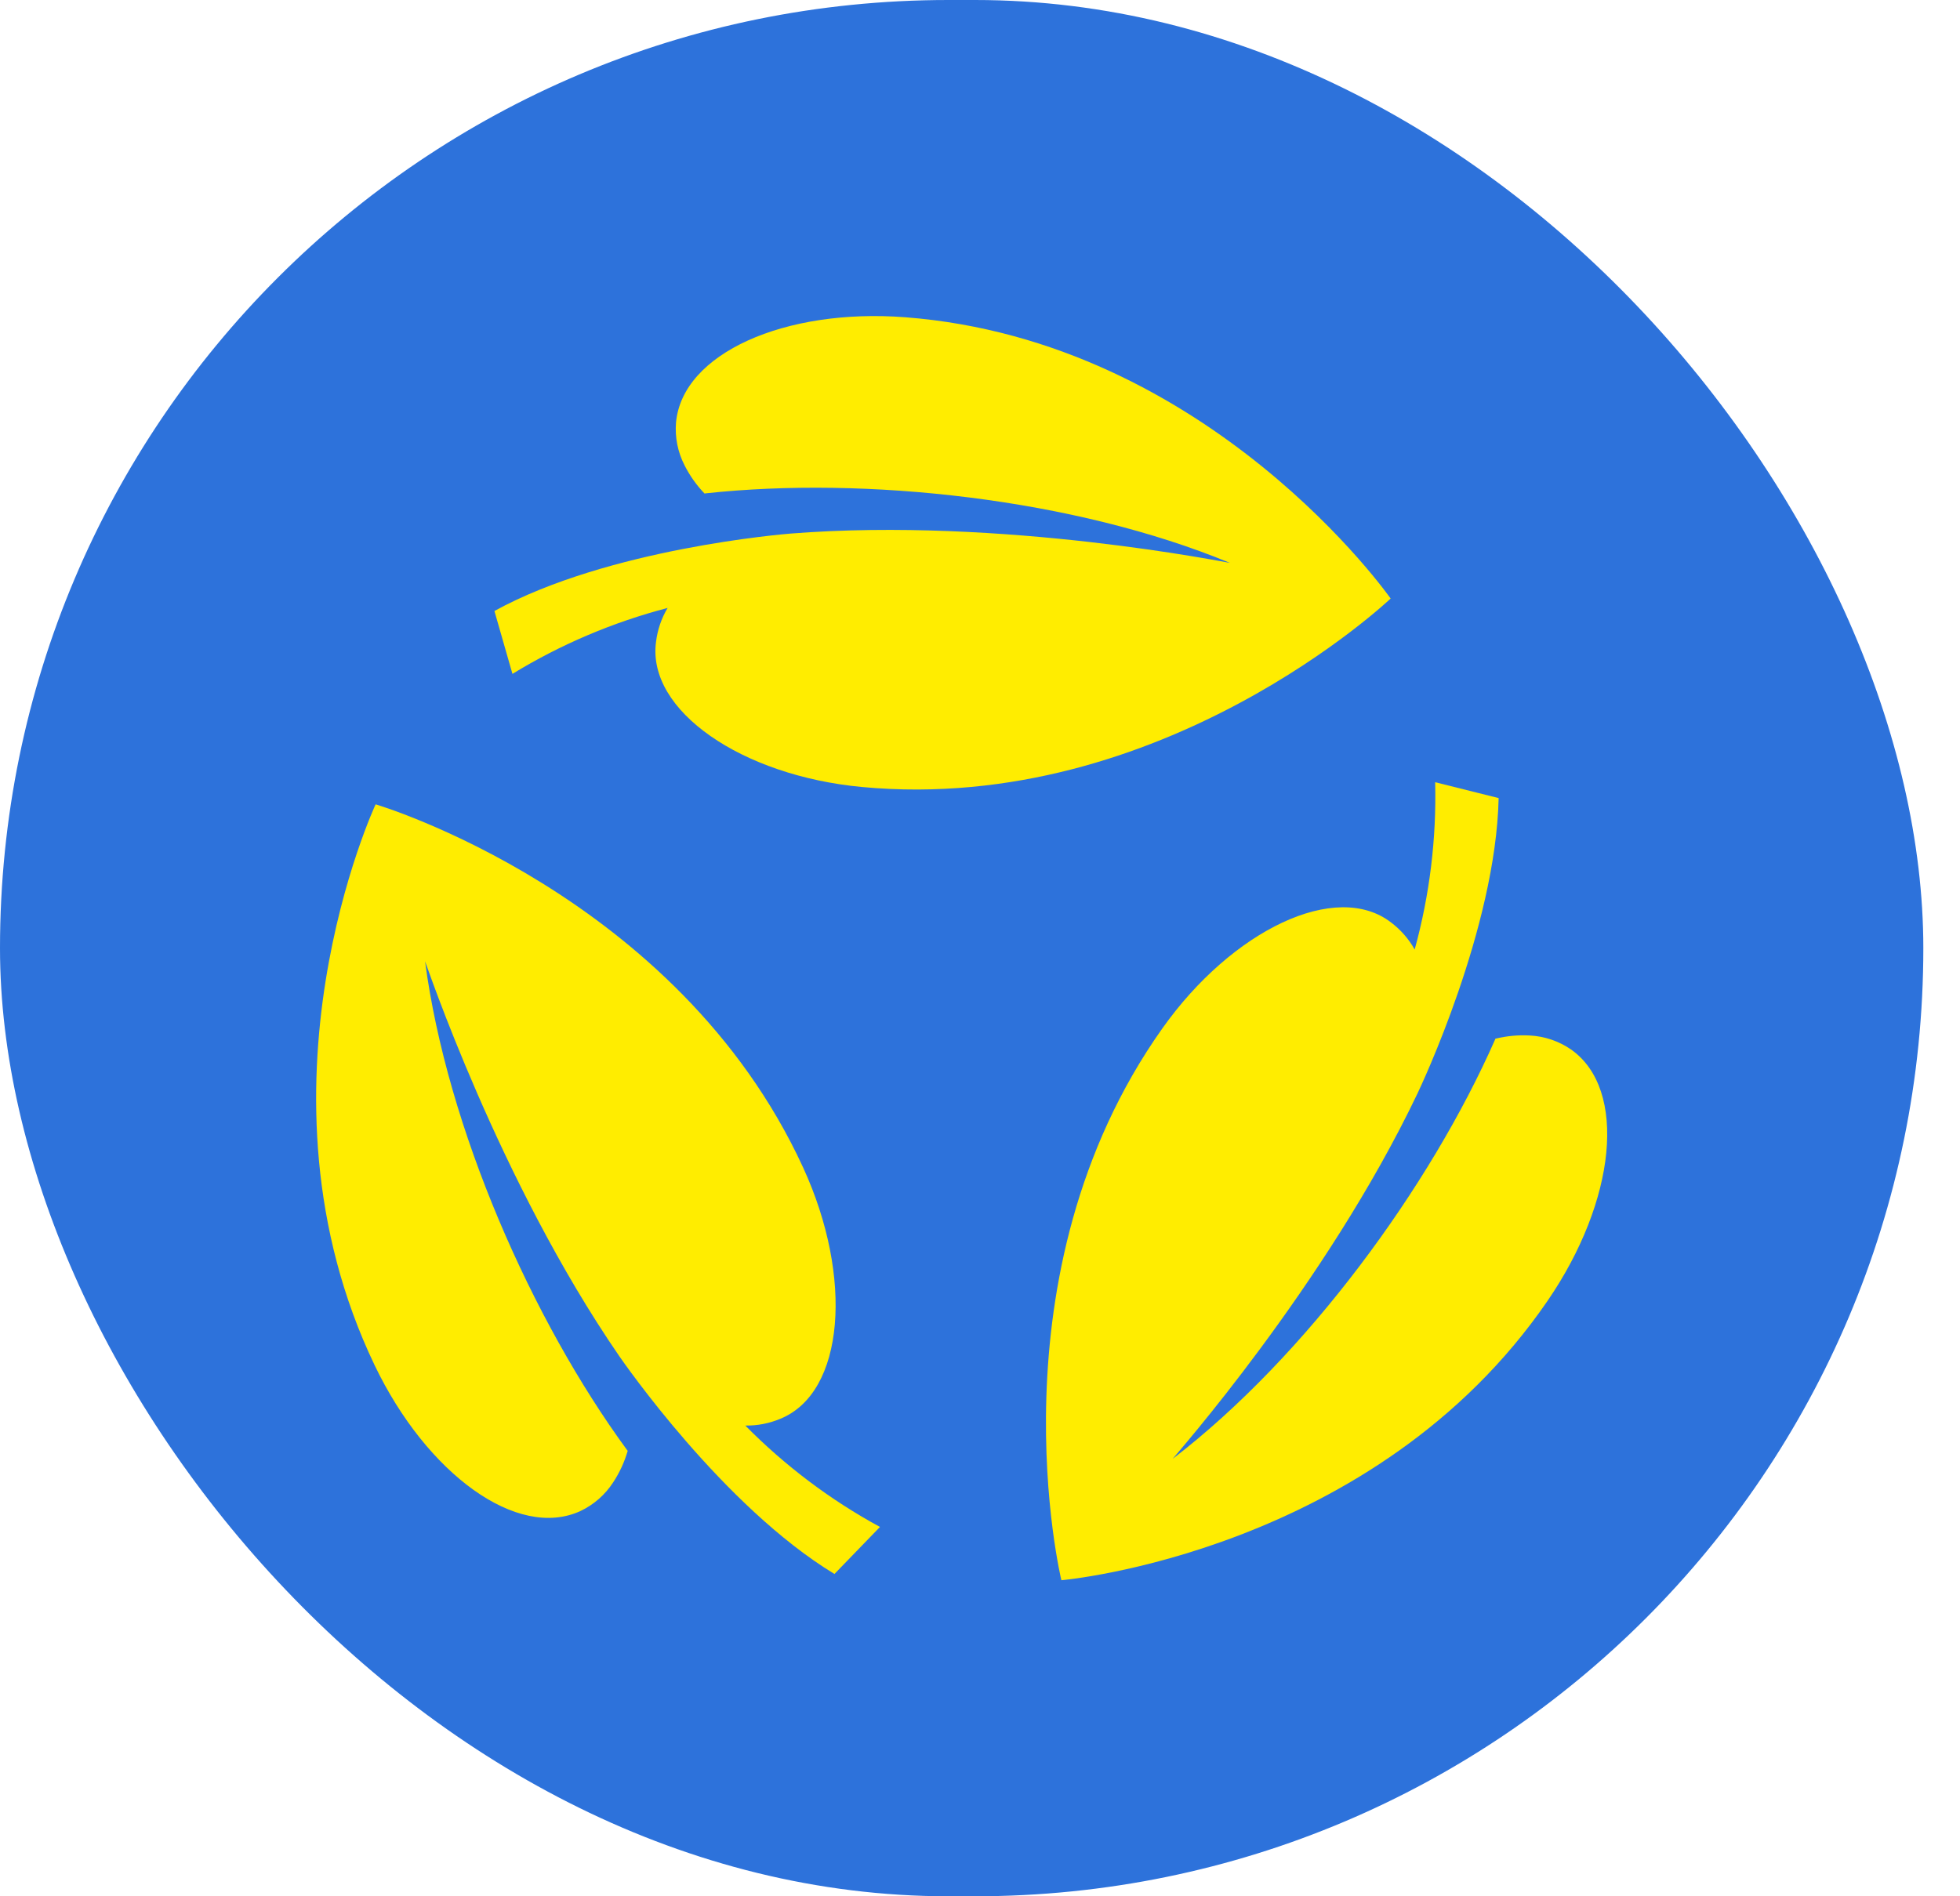
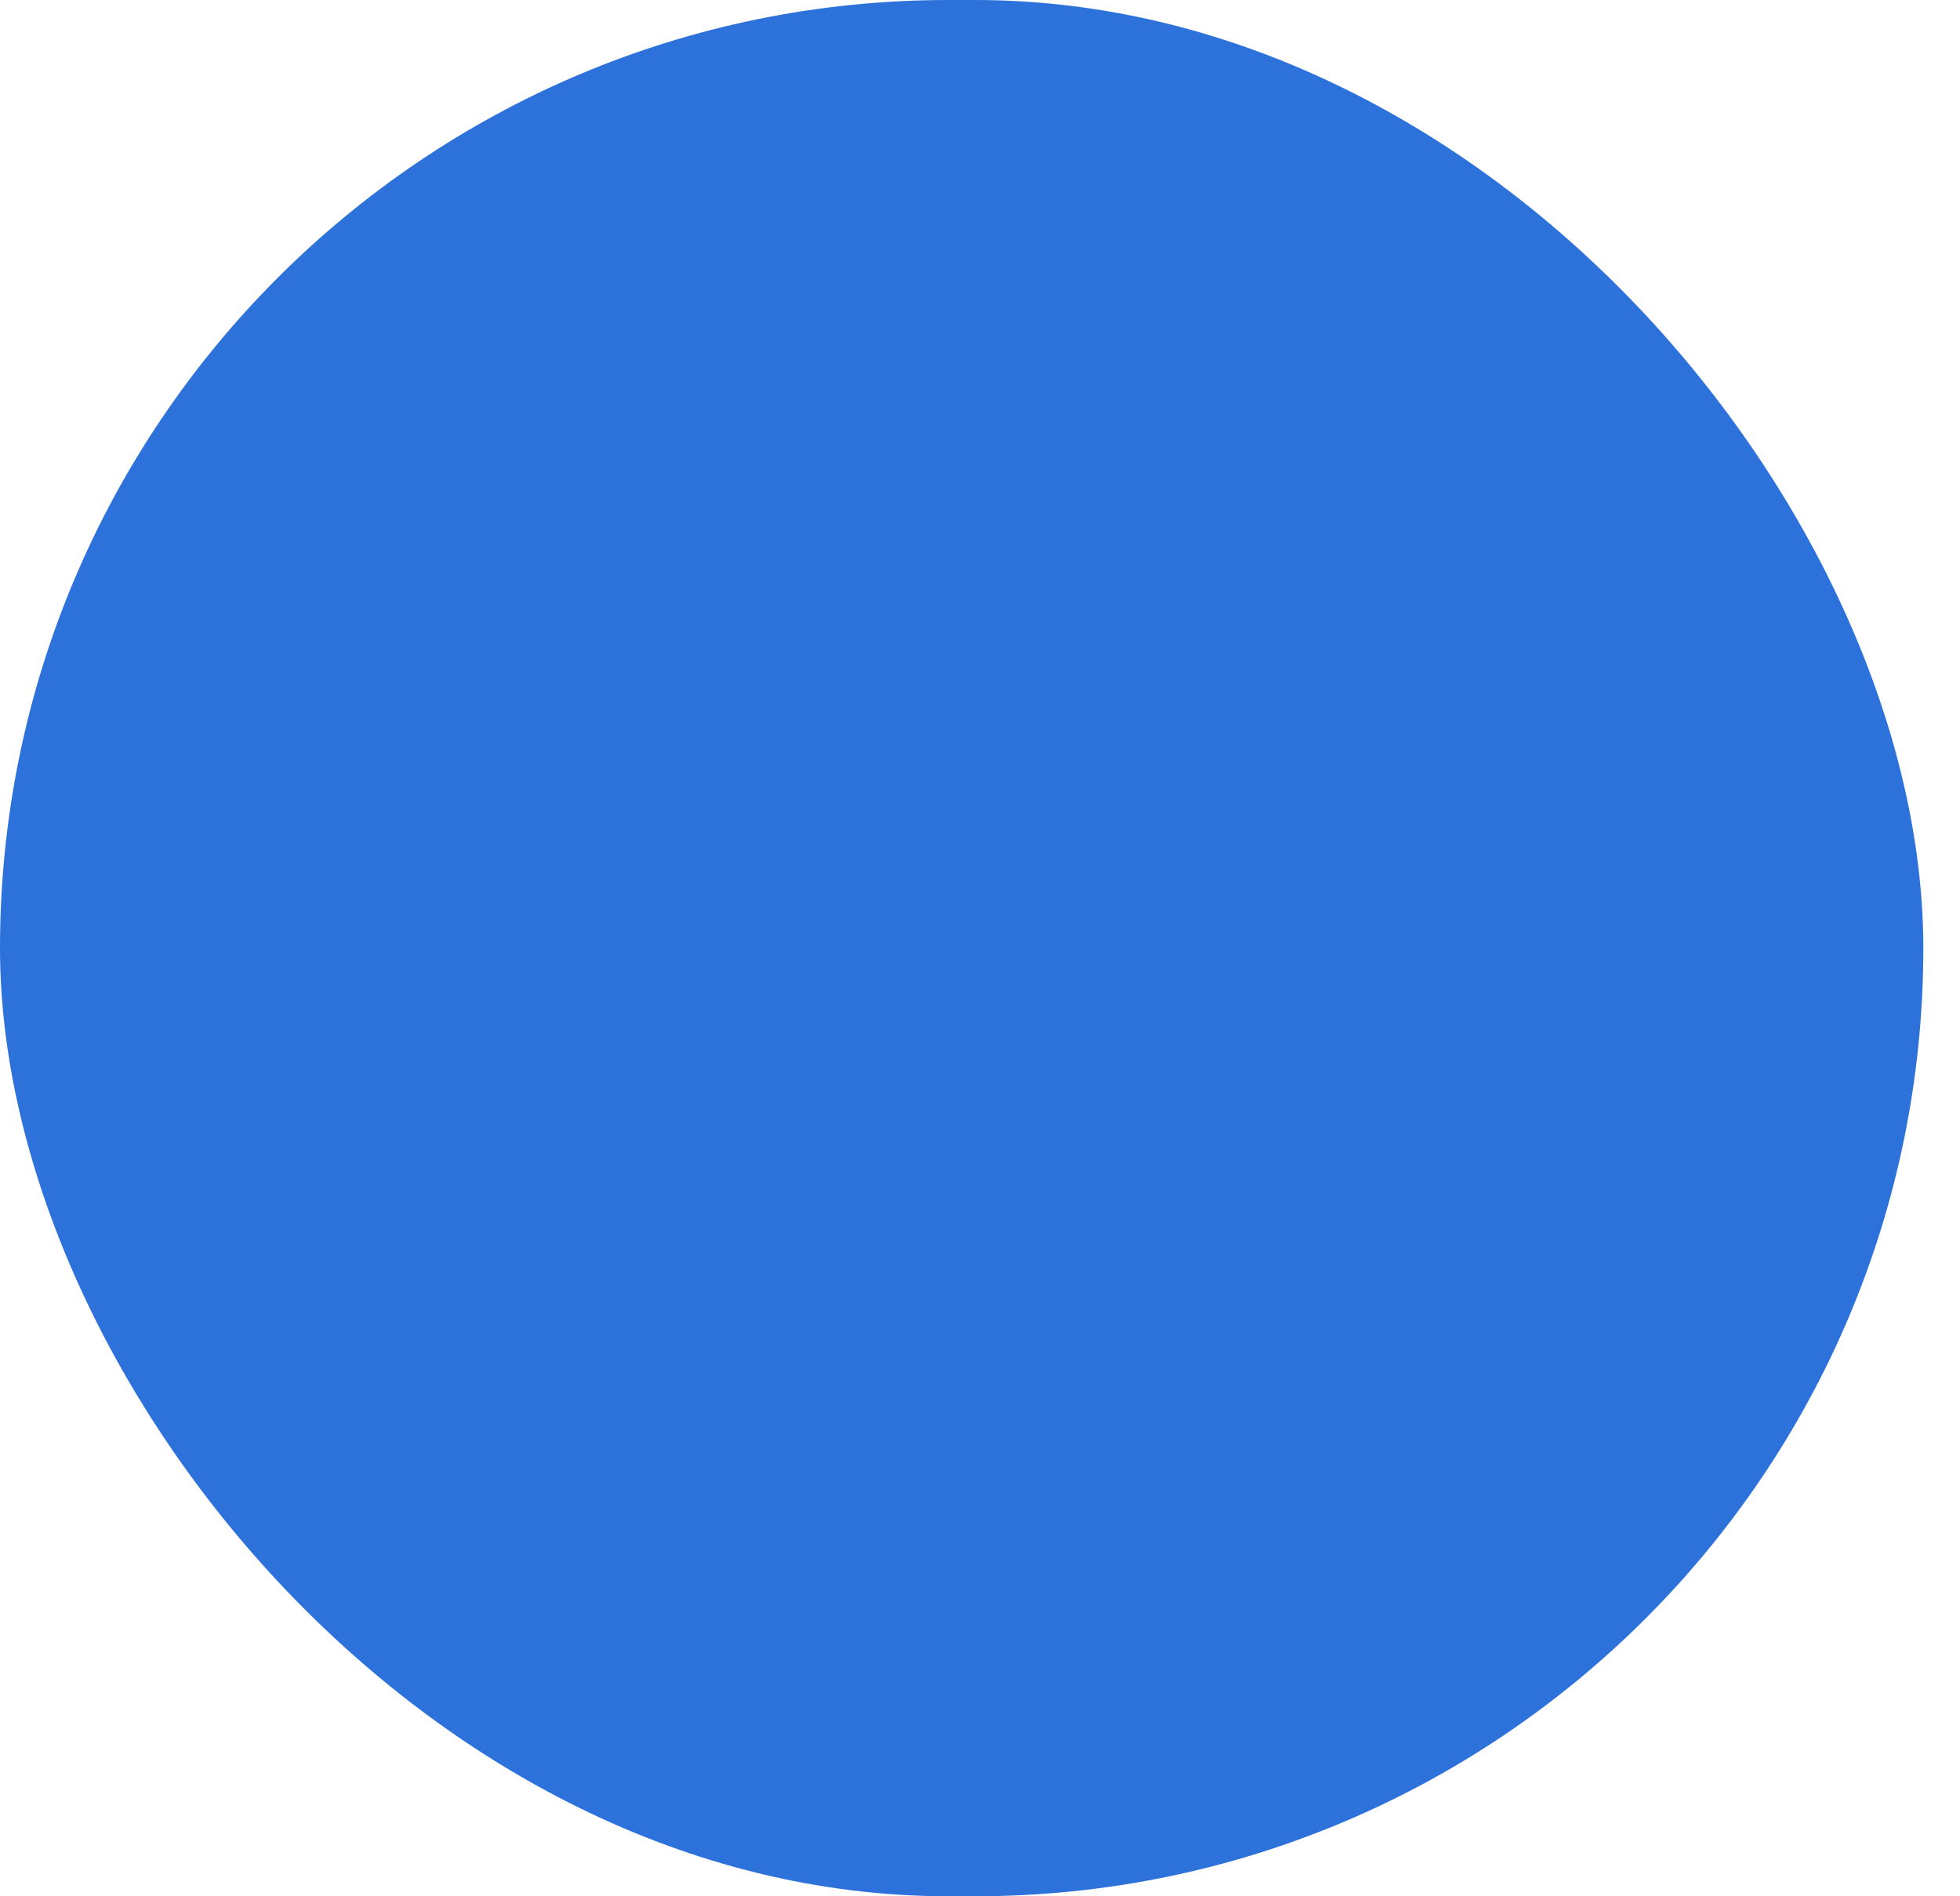
<svg xmlns="http://www.w3.org/2000/svg" width="31" height="30" viewBox="0 0 31 30" fill="none">
  <rect width="30.42" height="30" rx="15" fill="#2D72DB" />
-   <path d="M14.316 5.019C12.414 4.873 10.792 5.591 10.692 6.685C10.673 6.919 10.72 7.153 10.827 7.361C10.909 7.525 11.016 7.675 11.143 7.808C11.149 7.807 11.155 7.806 11.161 7.805C13.688 7.531 16.991 7.887 19.452 8.905C19.446 8.91 15.871 8.176 12.508 8.441C12.404 8.45 9.626 8.675 7.82 9.666L8.105 10.661C8.868 10.195 9.694 9.844 10.559 9.618C10.461 9.782 10.399 9.965 10.376 10.154C10.228 11.243 11.734 12.274 13.636 12.451C18.391 12.894 21.995 9.469 21.995 9.469C21.995 9.469 19.142 5.39 14.316 5.019Z" fill="#FFED00" />
-   <path d="M24.48 20.575C25.558 19.001 25.747 17.238 24.849 16.604C24.656 16.471 24.43 16.394 24.196 16.382C24.013 16.372 23.829 16.389 23.651 16.433C23.649 16.438 23.647 16.444 23.645 16.45C22.619 18.776 20.659 21.458 18.547 23.08C18.546 23.072 20.969 20.343 22.42 17.298C22.465 17.203 23.659 14.685 23.703 12.626L22.699 12.375C22.721 13.268 22.612 14.16 22.375 15.022C22.282 14.855 22.155 14.71 22.003 14.595C21.134 13.922 19.488 14.712 18.384 16.27C15.622 20.167 16.787 25 16.787 25C16.787 25 21.746 24.57 24.48 20.575Z" fill="#FFED00" />
-   <path d="M5.926 21.6C6.751 23.32 8.183 24.365 9.181 23.905C9.393 23.804 9.572 23.647 9.699 23.45C9.8 23.297 9.877 23.129 9.928 22.953C9.924 22.948 9.92 22.943 9.917 22.939C8.415 20.887 7.072 17.849 6.723 15.209C6.731 15.212 7.883 18.675 9.794 21.454C9.854 21.54 11.437 23.833 13.198 24.901L13.918 24.157C13.133 23.73 12.416 23.189 11.788 22.553C11.979 22.556 12.168 22.519 12.344 22.445C13.361 22.028 13.5 20.208 12.703 18.472C10.709 14.133 5.941 12.725 5.941 12.725C5.941 12.725 3.834 17.234 5.926 21.6Z" fill="#FFED00" />
</svg>